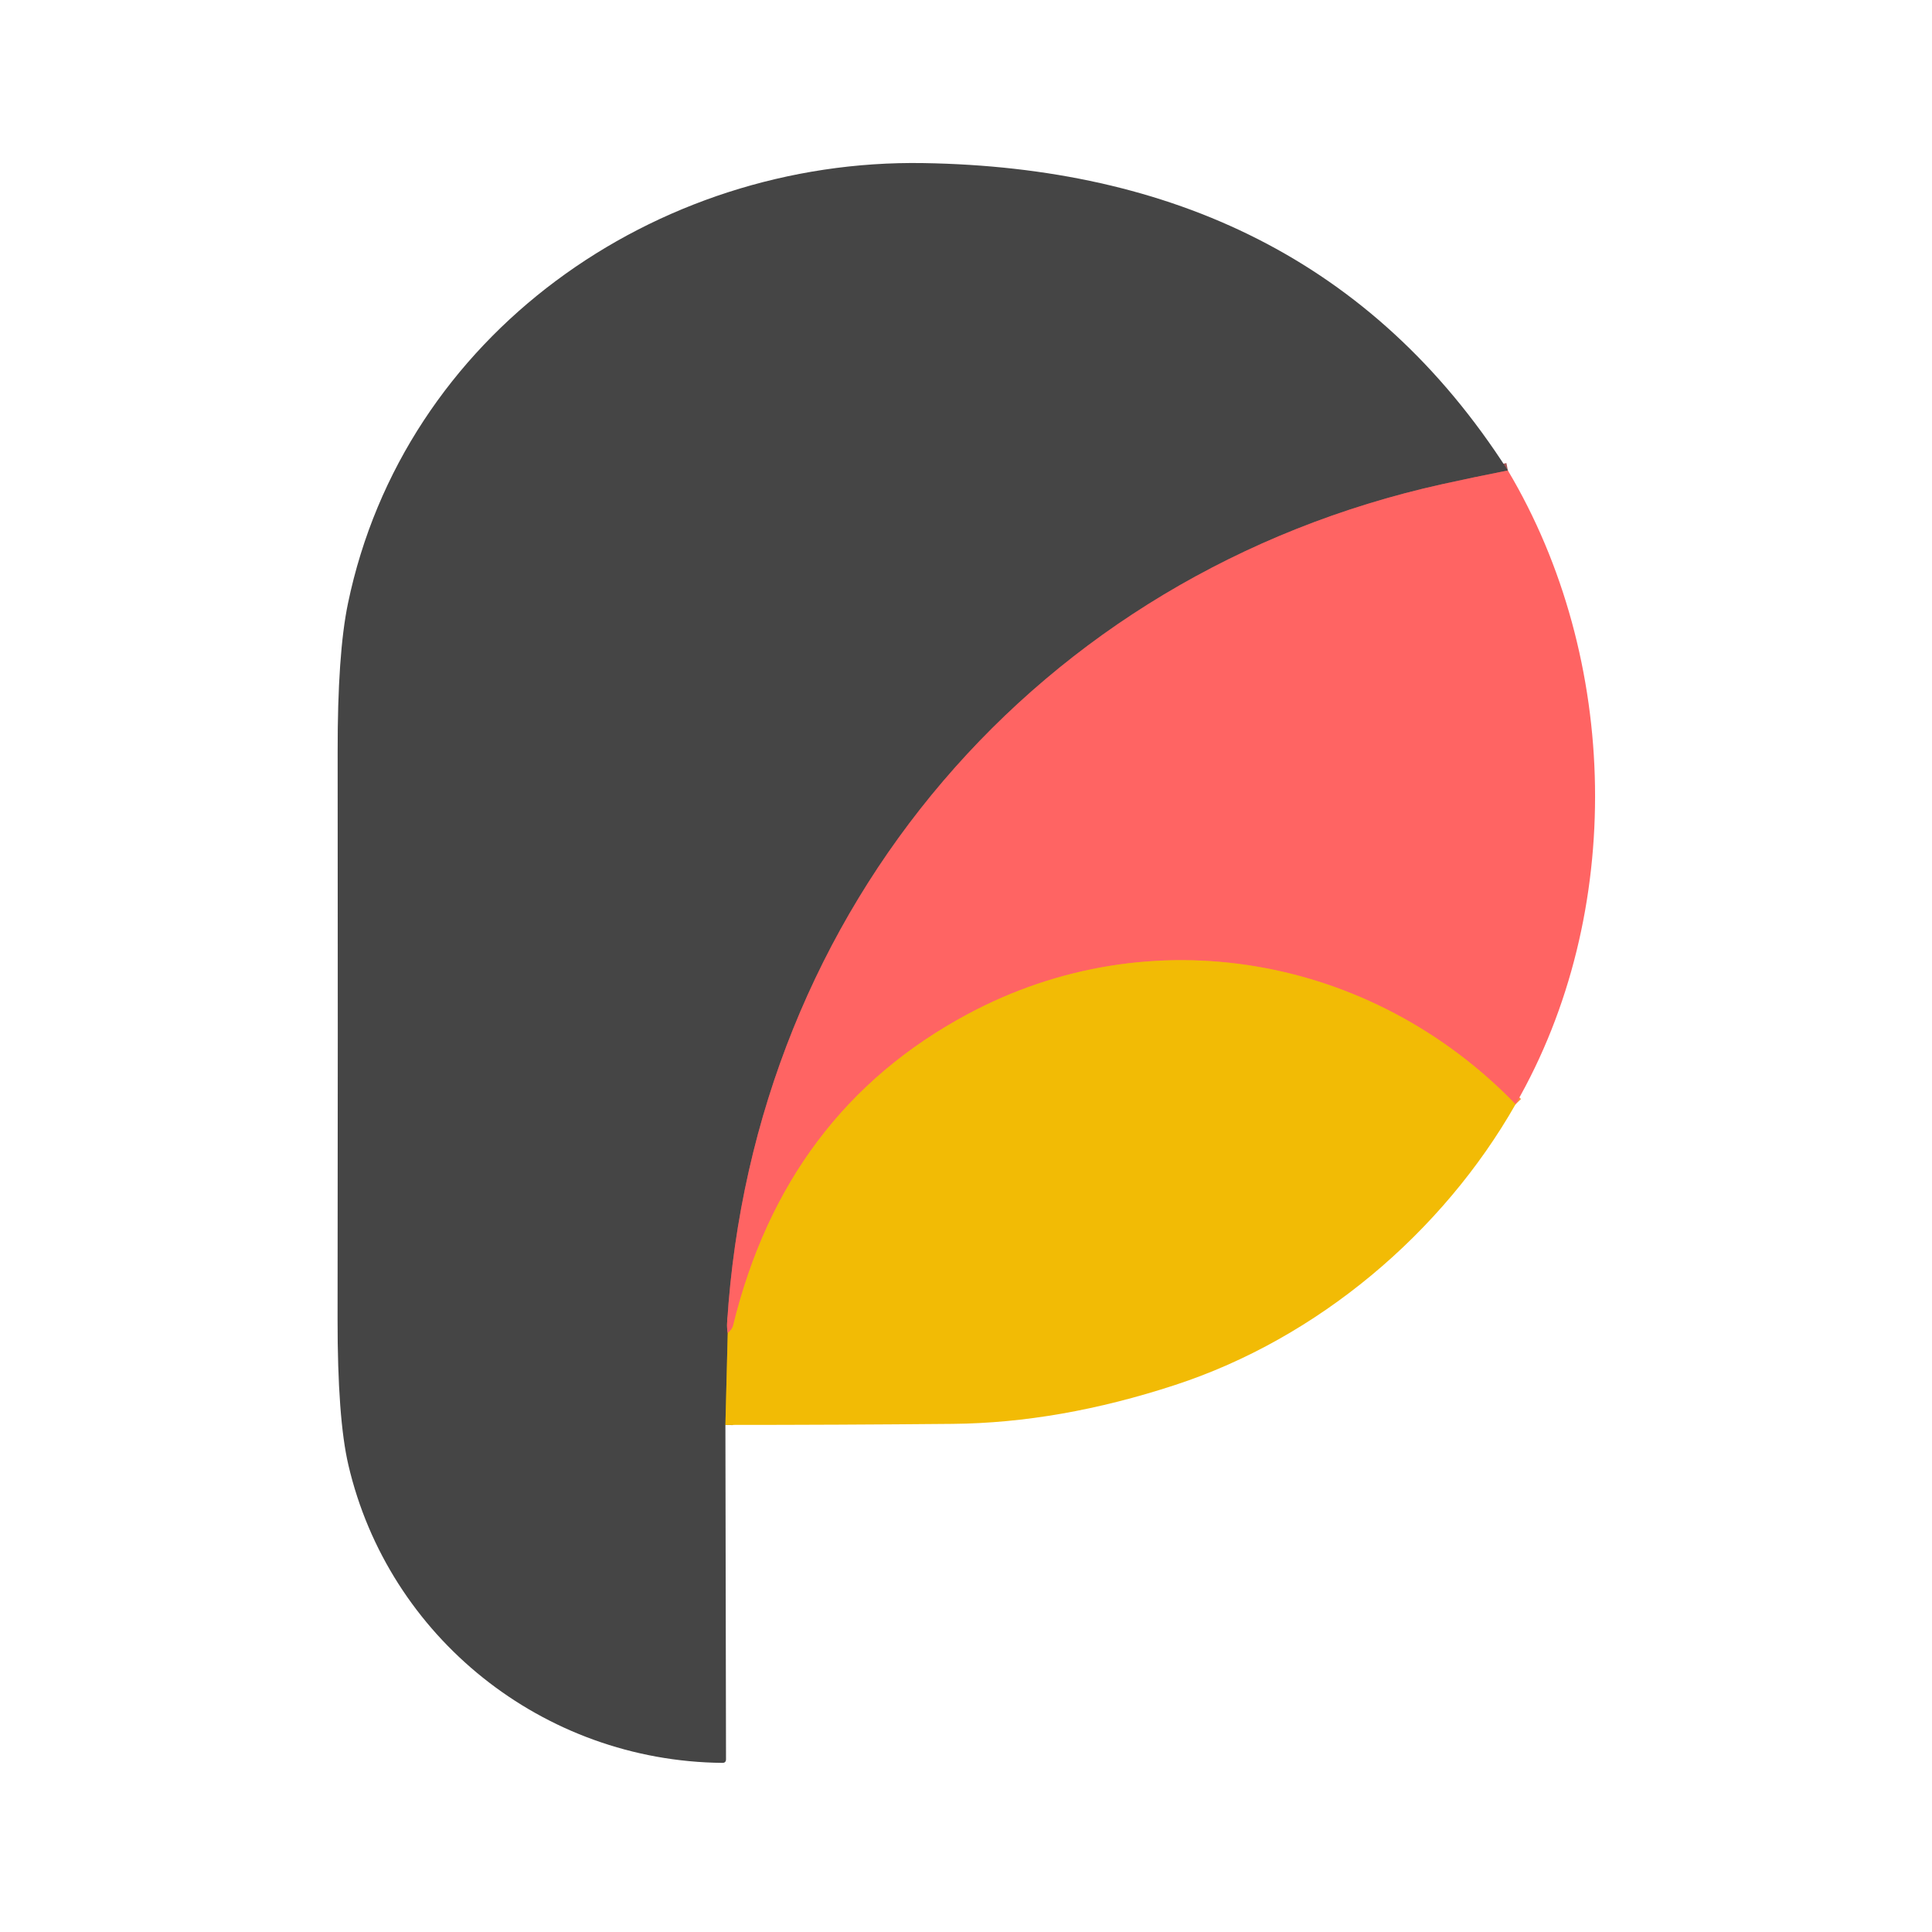
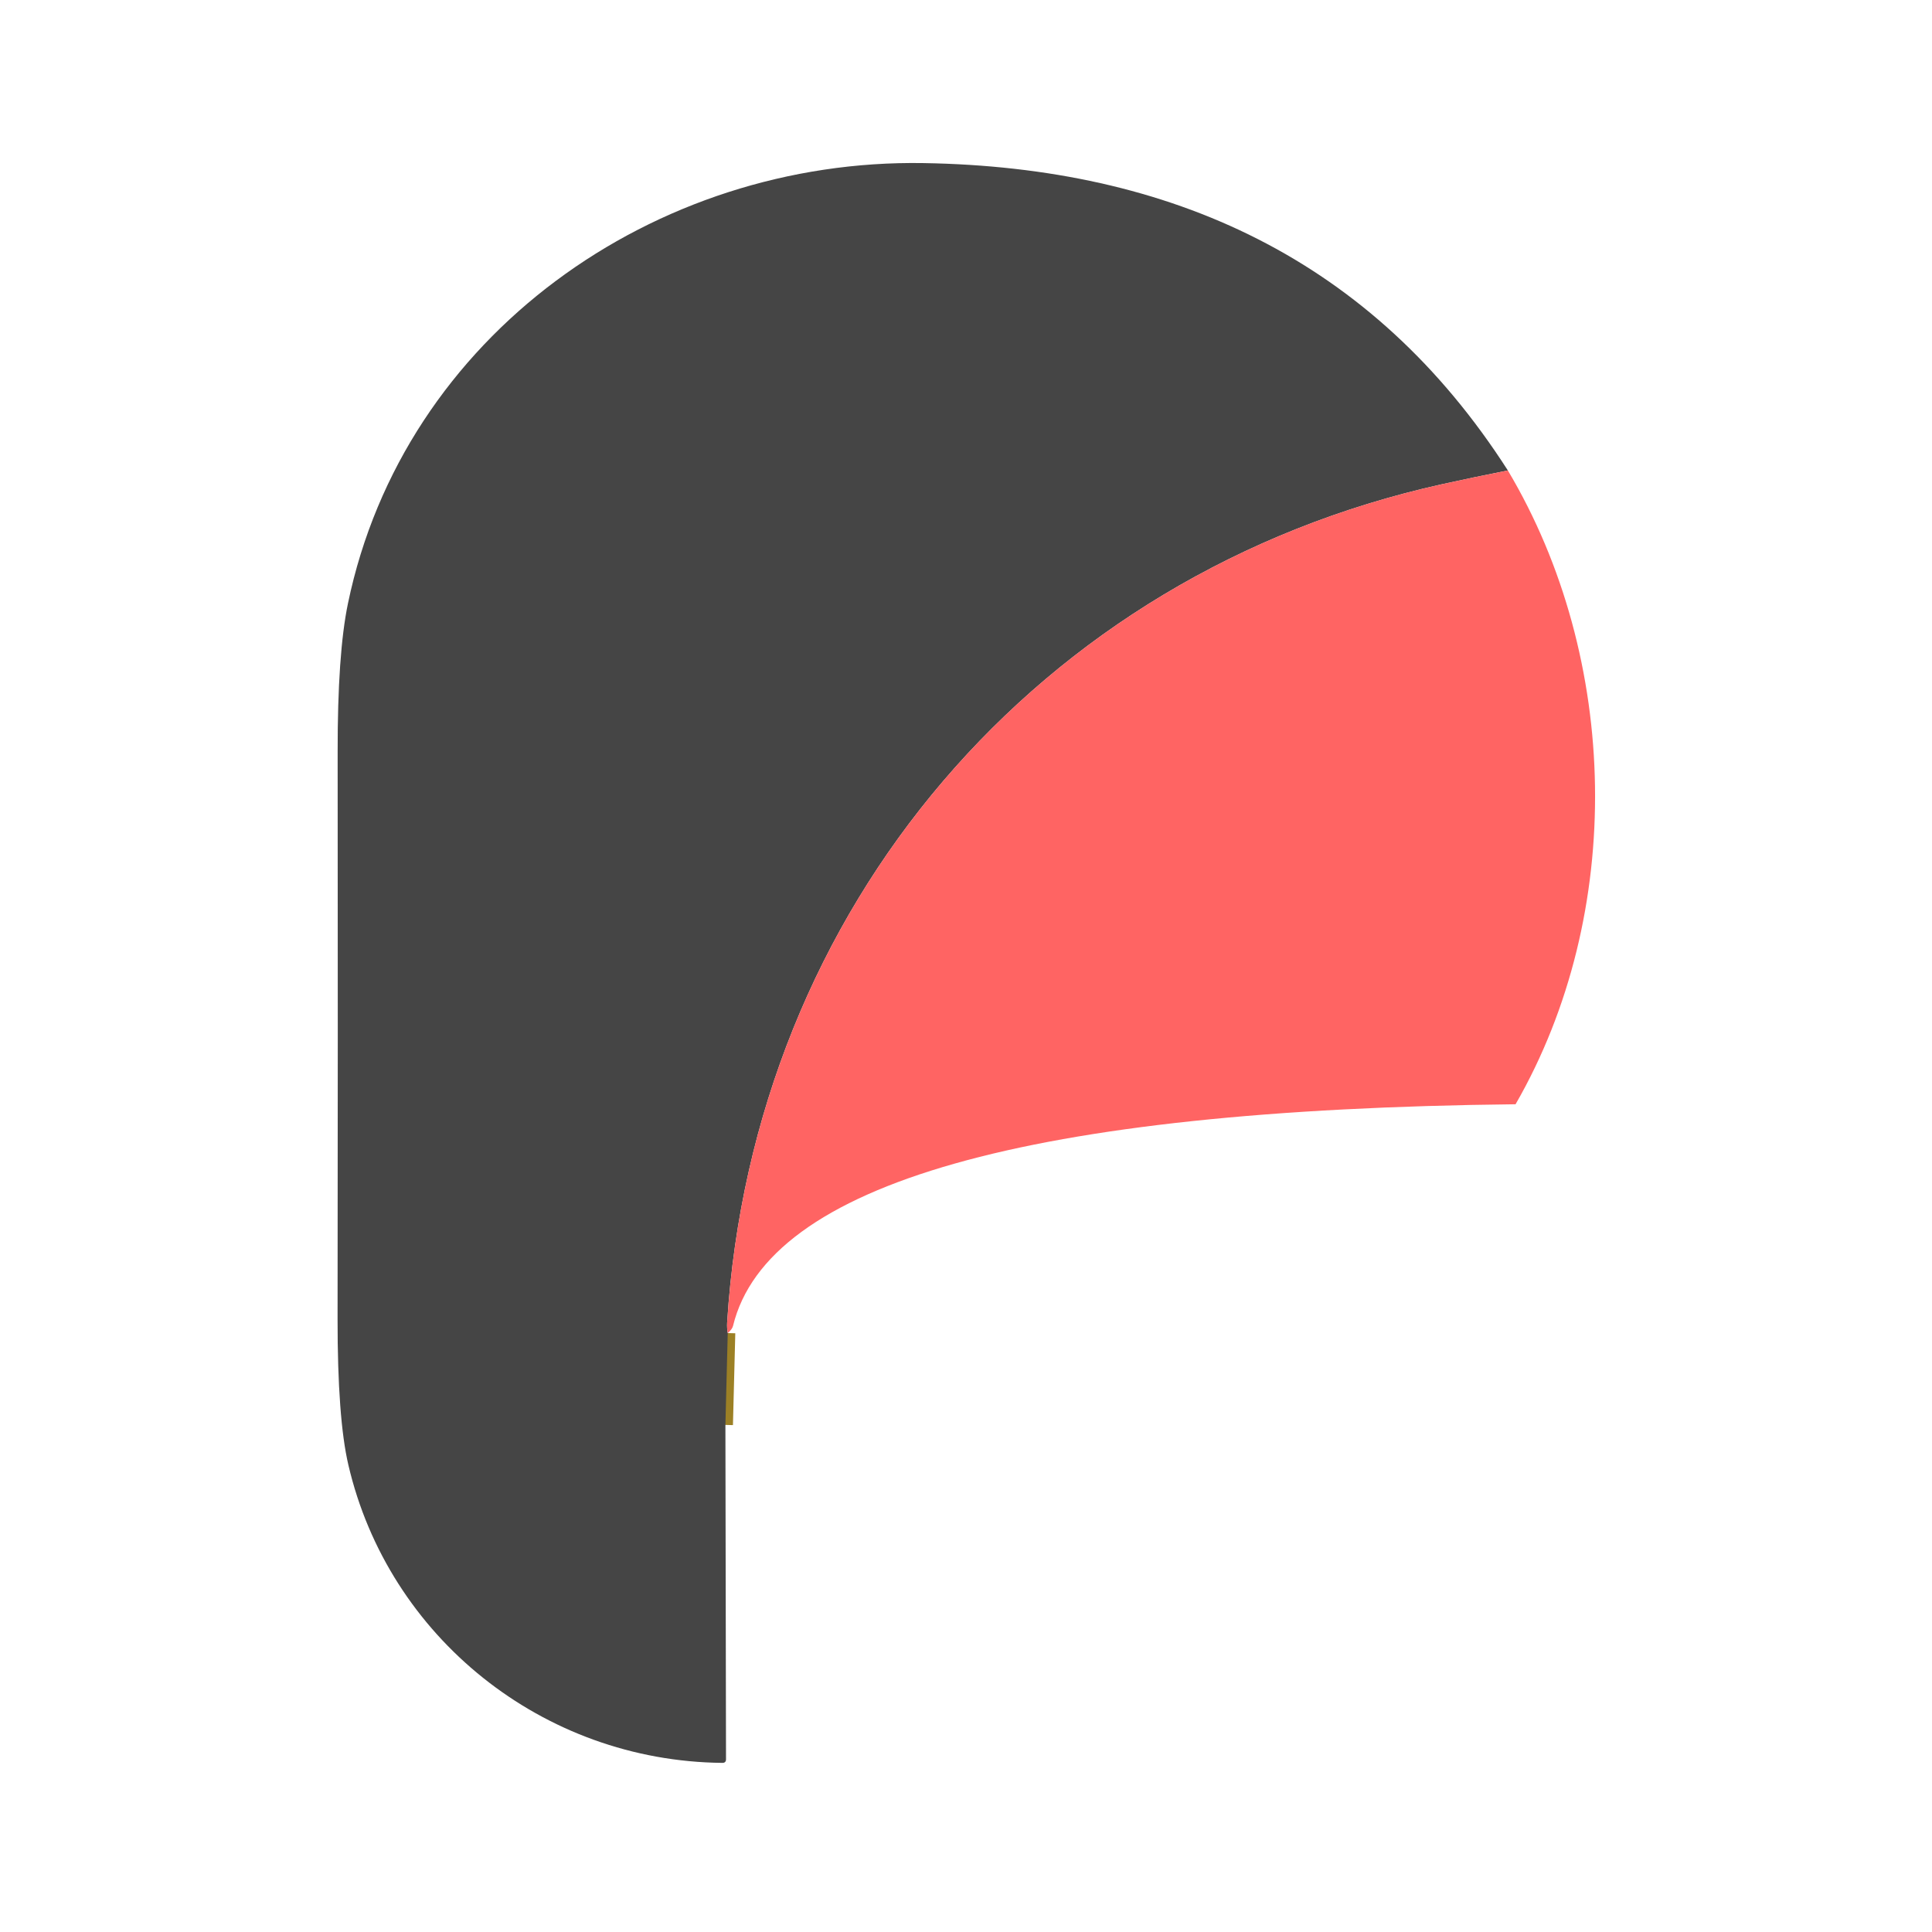
<svg xmlns="http://www.w3.org/2000/svg" version="1.1" viewBox="0.00 0.00 256.00 256.00">
  <g stroke-width="2.00" fill="none" stroke-linecap="butt">
-     <path stroke="#a25554" vector-effect="non-scaling-stroke" d="   M 199.80 62.34   Q 195.24 63.24 191.04 64.17   C 137.64 76.03 99.82 120.16 96.35 175.24   Q 96.31 175.97 96.43 176.64" />
    <path stroke="#9c8025" vector-effect="non-scaling-stroke" d="   M 96.43 176.64   L 96.12 188.81" />
-     <path stroke="#f99034" vector-effect="non-scaling-stroke" d="   M 200.82 146.32   C 181.73 126.58 152.49 121.34 128.18 134.40   Q 104.03 147.36 97.13 175.69   Q 97.02 176.14 96.43 176.64" />
  </g>
  <path fill="#454545" d="   M 199.80 62.34   Q 195.24 63.24 191.04 64.17   C 137.64 76.03 99.82 120.16 96.35 175.24   Q 96.31 175.97 96.43 176.64   L 96.12 188.81   L 96.20 233.11   Q 96.20 233.60 95.71 233.59   C 71.92 233.36 51.47 216.92 46.16 194.11   Q 44.72 187.94 44.73 174.79   Q 44.78 137.21 44.74 99.64   Q 44.72 86.60 46.11 79.94   C 53.50 44.38 86.76 21.01 122.39 21.61   C 155.21 22.15 181.87 34.36 199.80 62.34   Z" />
-   <path fill="#ff6463" d="   M 199.80 62.34   C 214.65 87.28 215.40 121.00 200.82 146.32   C 181.73 126.58 152.49 121.34 128.18 134.40   Q 104.03 147.36 97.13 175.69   Q 97.02 176.14 96.43 176.64   Q 96.31 175.97 96.35 175.24   C 99.82 120.16 137.64 76.03 191.04 64.17   Q 195.24 63.24 199.80 62.34   Z" />
-   <path fill="#f2bb05" d="   M 200.82 146.32   C 191.17 163.29 174.65 177.32 155.73 183.51   Q 140.39 188.54 126.25 188.67   Q 111.11 188.81 96.12 188.81   L 96.43 176.64   Q 97.02 176.14 97.13 175.69   Q 104.03 147.36 128.18 134.40   C 152.49 121.34 181.73 126.58 200.82 146.32   Z" />
+   <path fill="#ff6463" d="   M 199.80 62.34   C 214.65 87.28 215.40 121.00 200.82 146.32   Q 104.03 147.36 97.13 175.69   Q 97.02 176.14 96.43 176.64   Q 96.31 175.97 96.35 175.24   C 99.82 120.16 137.64 76.03 191.04 64.17   Q 195.24 63.24 199.80 62.34   Z" />
</svg>